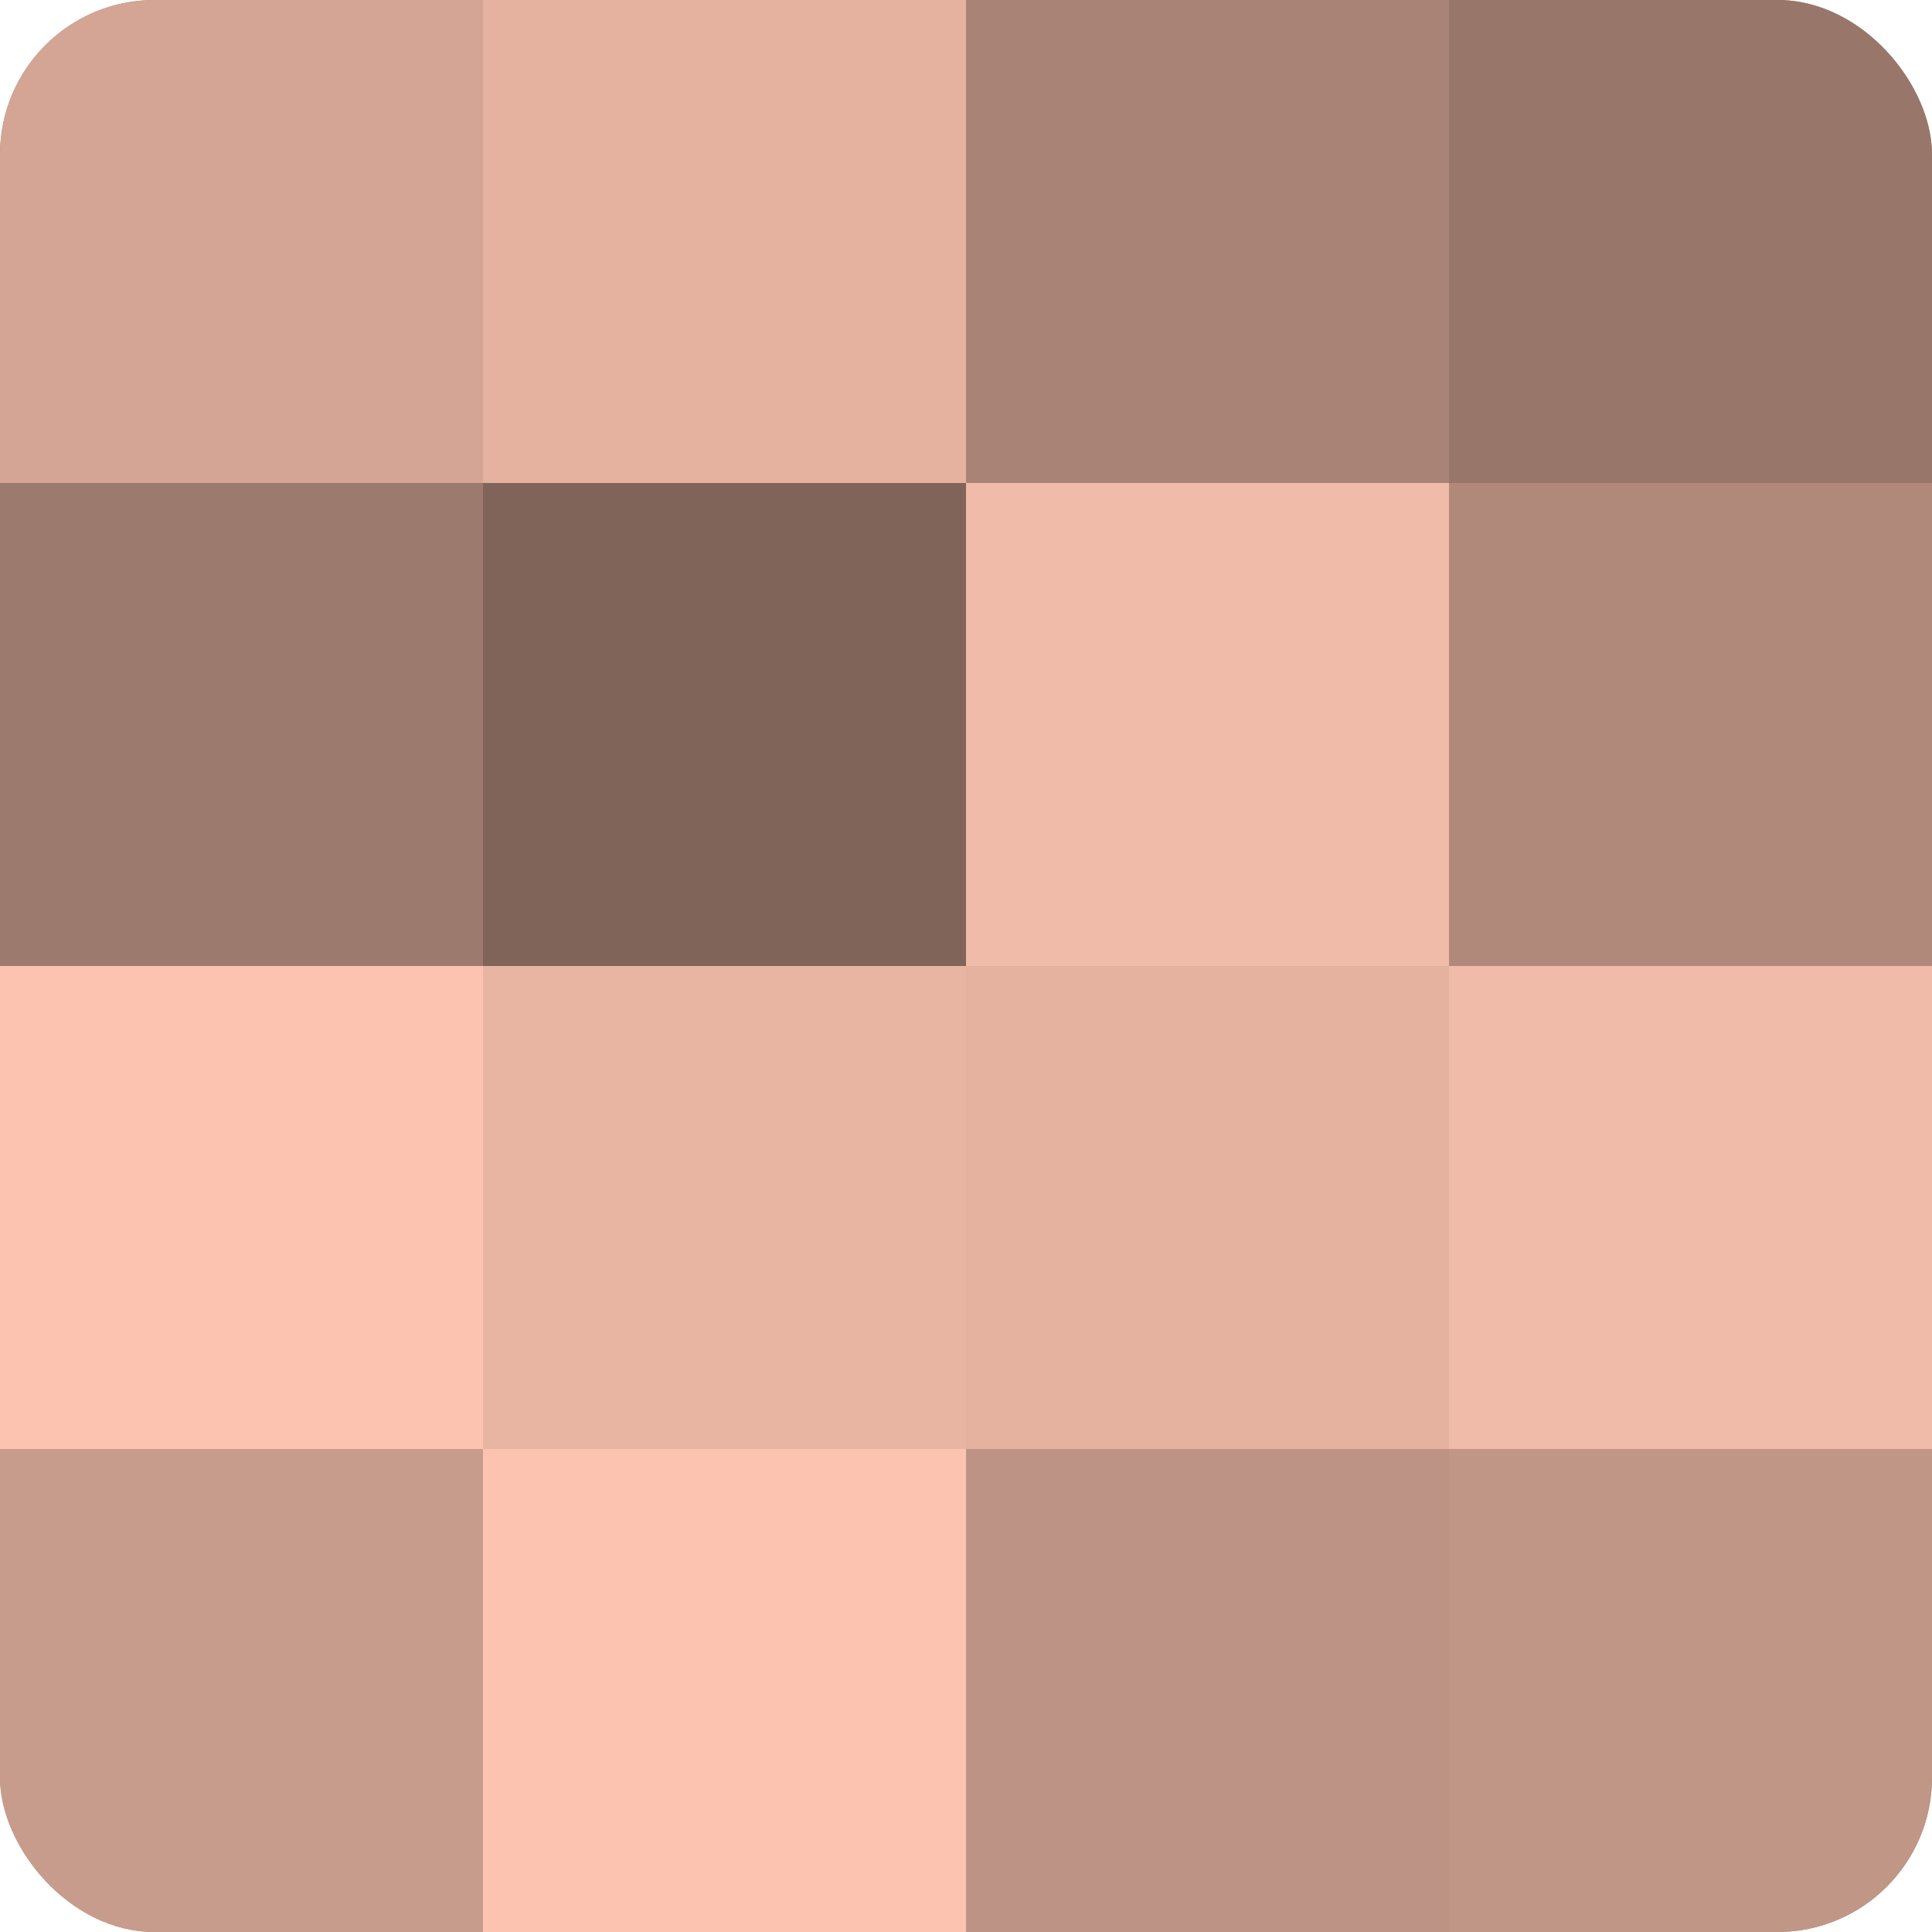
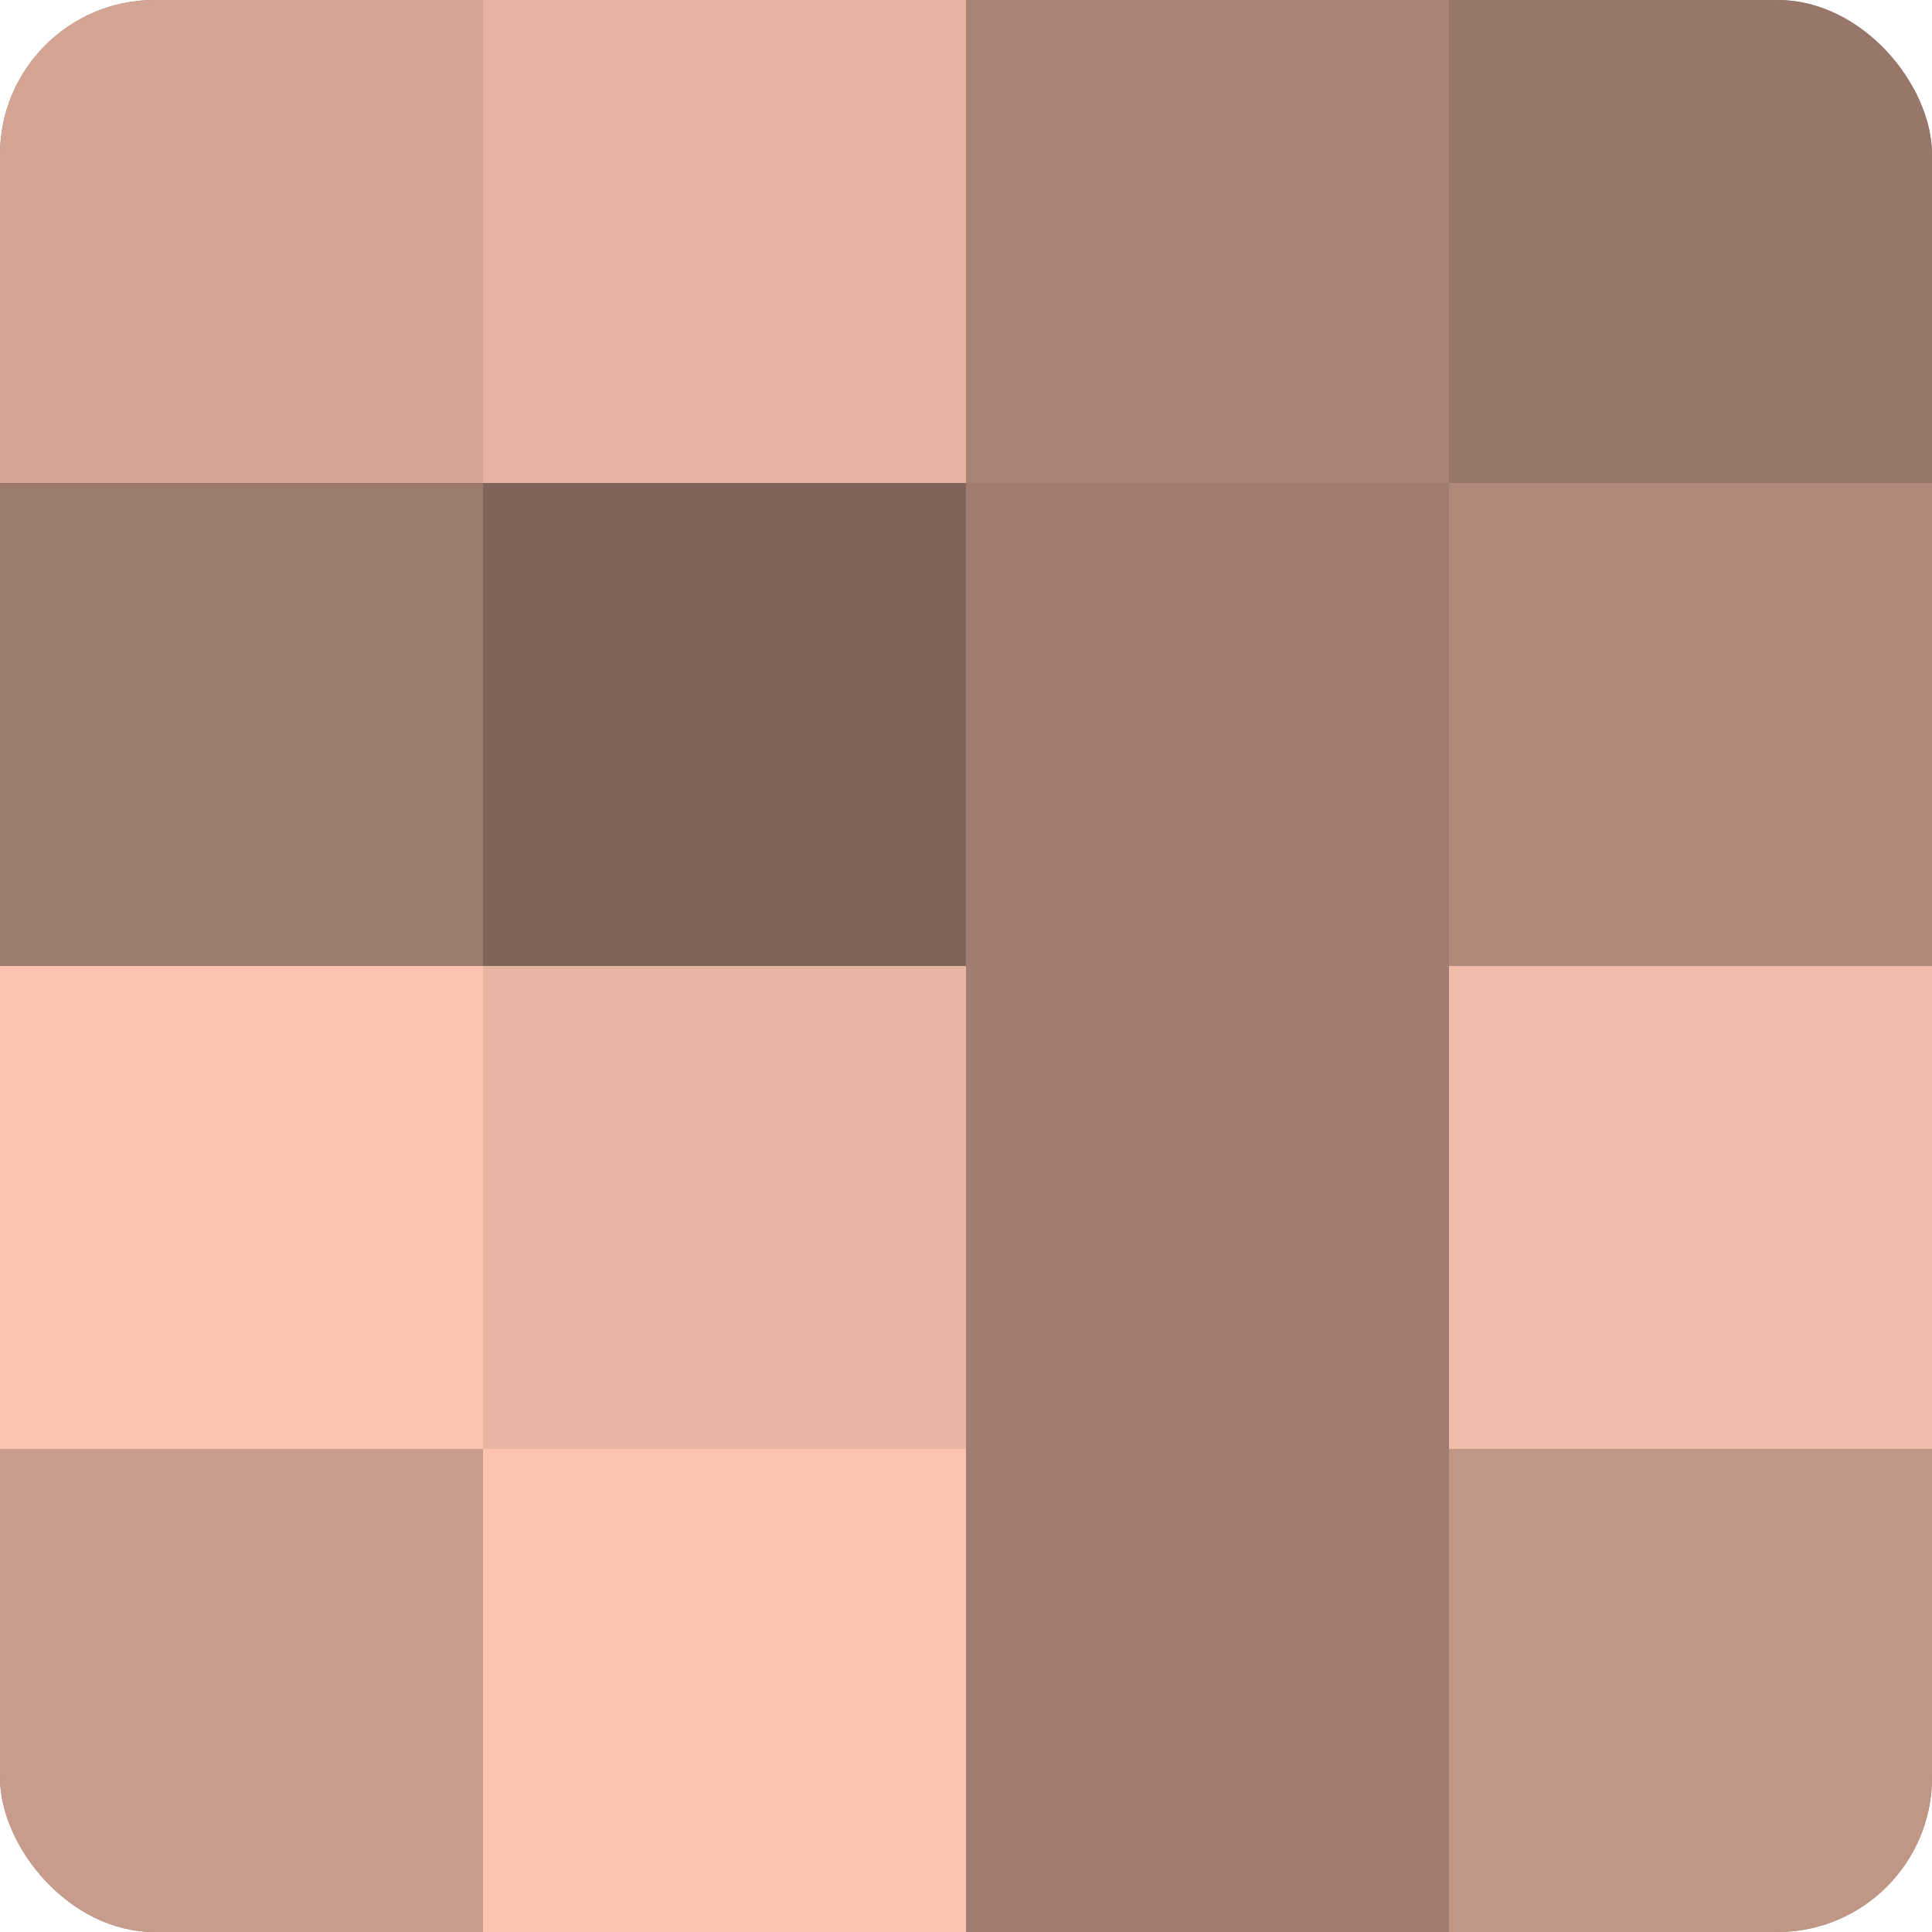
<svg xmlns="http://www.w3.org/2000/svg" width="60" height="60" viewBox="0 0 100 100" preserveAspectRatio="xMidYMid meet">
  <defs>
    <clipPath id="c" width="100" height="100">
      <rect width="100" height="100" rx="8" ry="8" />
    </clipPath>
  </defs>
  <g clip-path="url(#c)">
    <rect width="100" height="100" fill="#a07d70" />
    <rect width="25" height="25" fill="#d4a594" />
    <rect y="25" width="25" height="25" fill="#9c7a6d" />
    <rect y="50" width="25" height="25" fill="#fcc4b0" />
    <rect y="75" width="25" height="25" fill="#c89c8c" />
    <rect x="25" width="25" height="25" fill="#e4b29f" />
    <rect x="25" y="25" width="25" height="25" fill="#80645a" />
    <rect x="25" y="50" width="25" height="25" fill="#e8b5a2" />
    <rect x="25" y="75" width="25" height="25" fill="#fcc4b0" />
    <rect x="50" width="25" height="25" fill="#a88376" />
-     <rect x="50" y="25" width="25" height="25" fill="#f0bba8" />
-     <rect x="50" y="50" width="25" height="25" fill="#e4b29f" />
-     <rect x="50" y="75" width="25" height="25" fill="#bc9384" />
    <rect x="75" width="25" height="25" fill="#98776a" />
    <rect x="75" y="25" width="25" height="25" fill="#b0897b" />
    <rect x="75" y="50" width="25" height="25" fill="#f0bba8" />
    <rect x="75" y="75" width="25" height="25" fill="#c09686" />
  </g>
</svg>